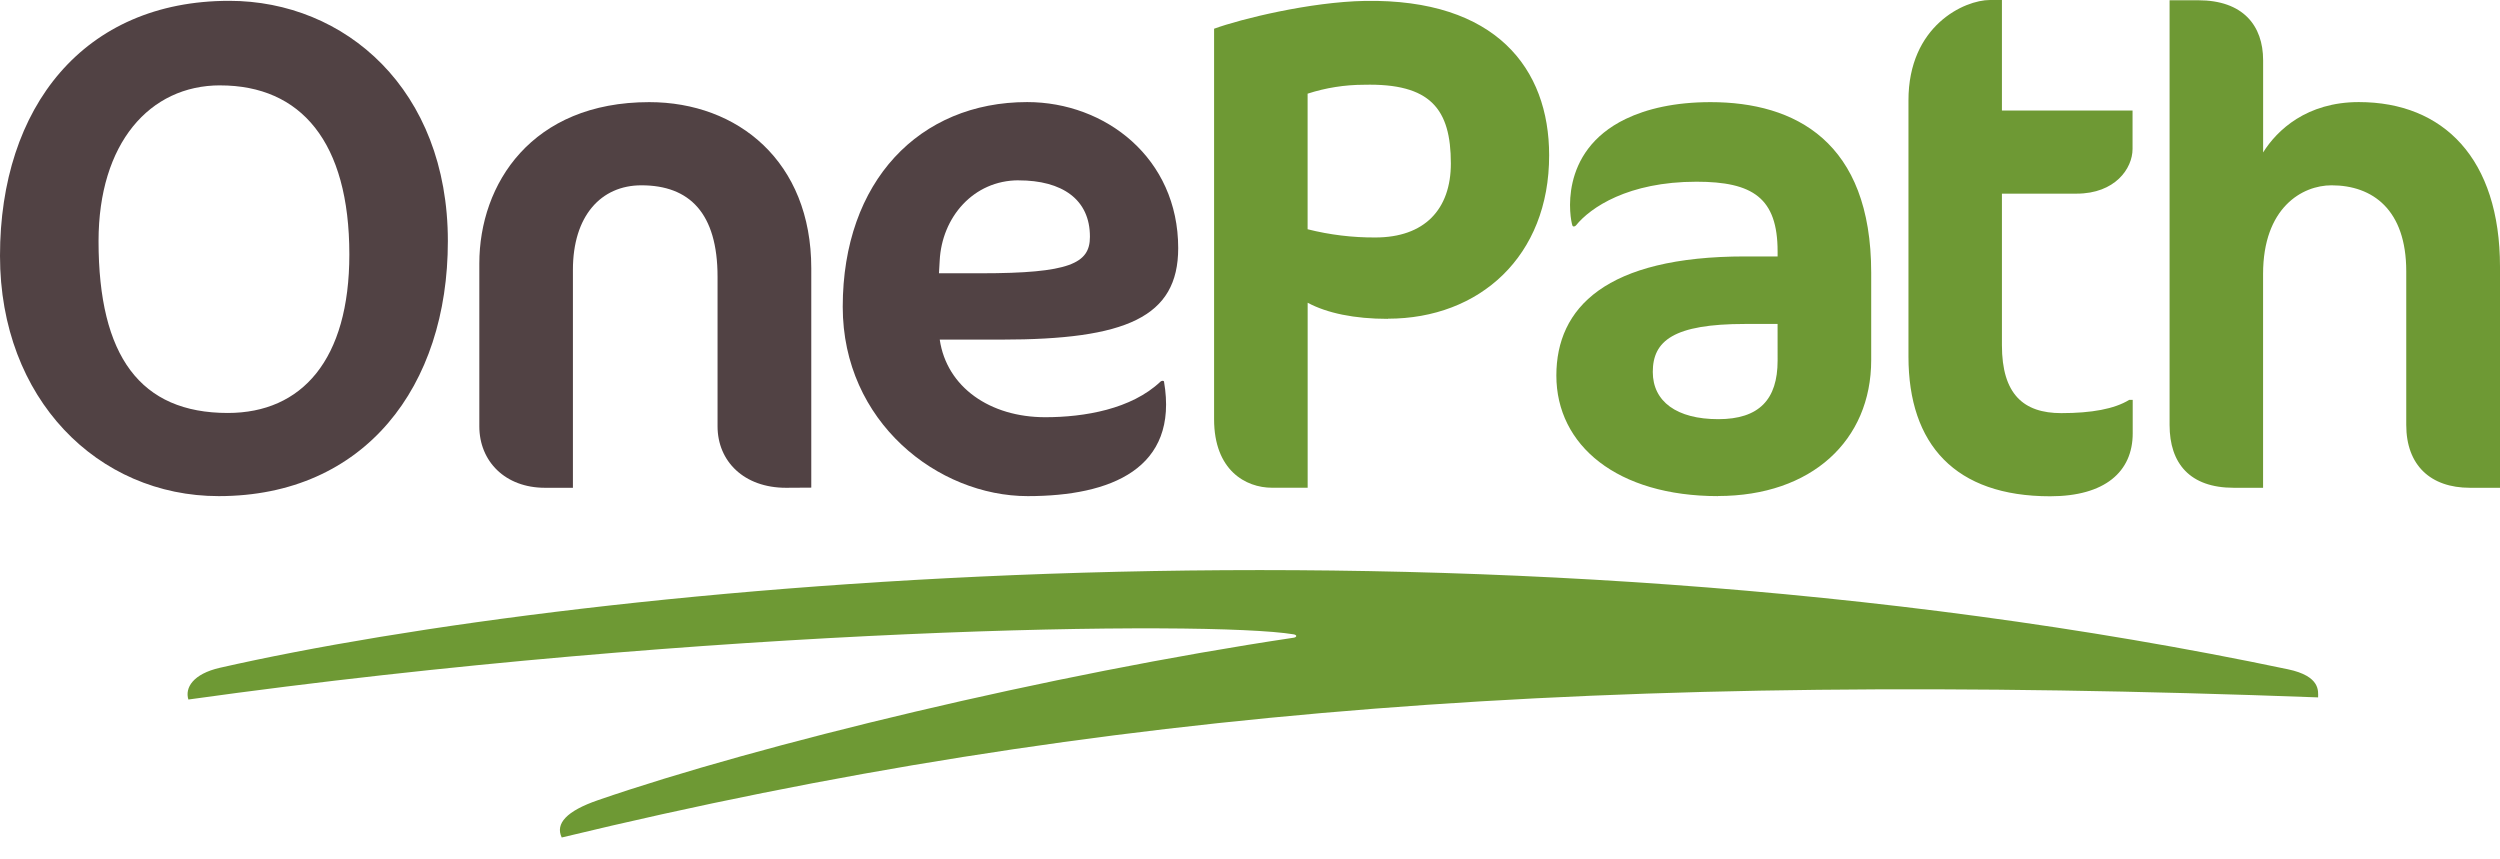
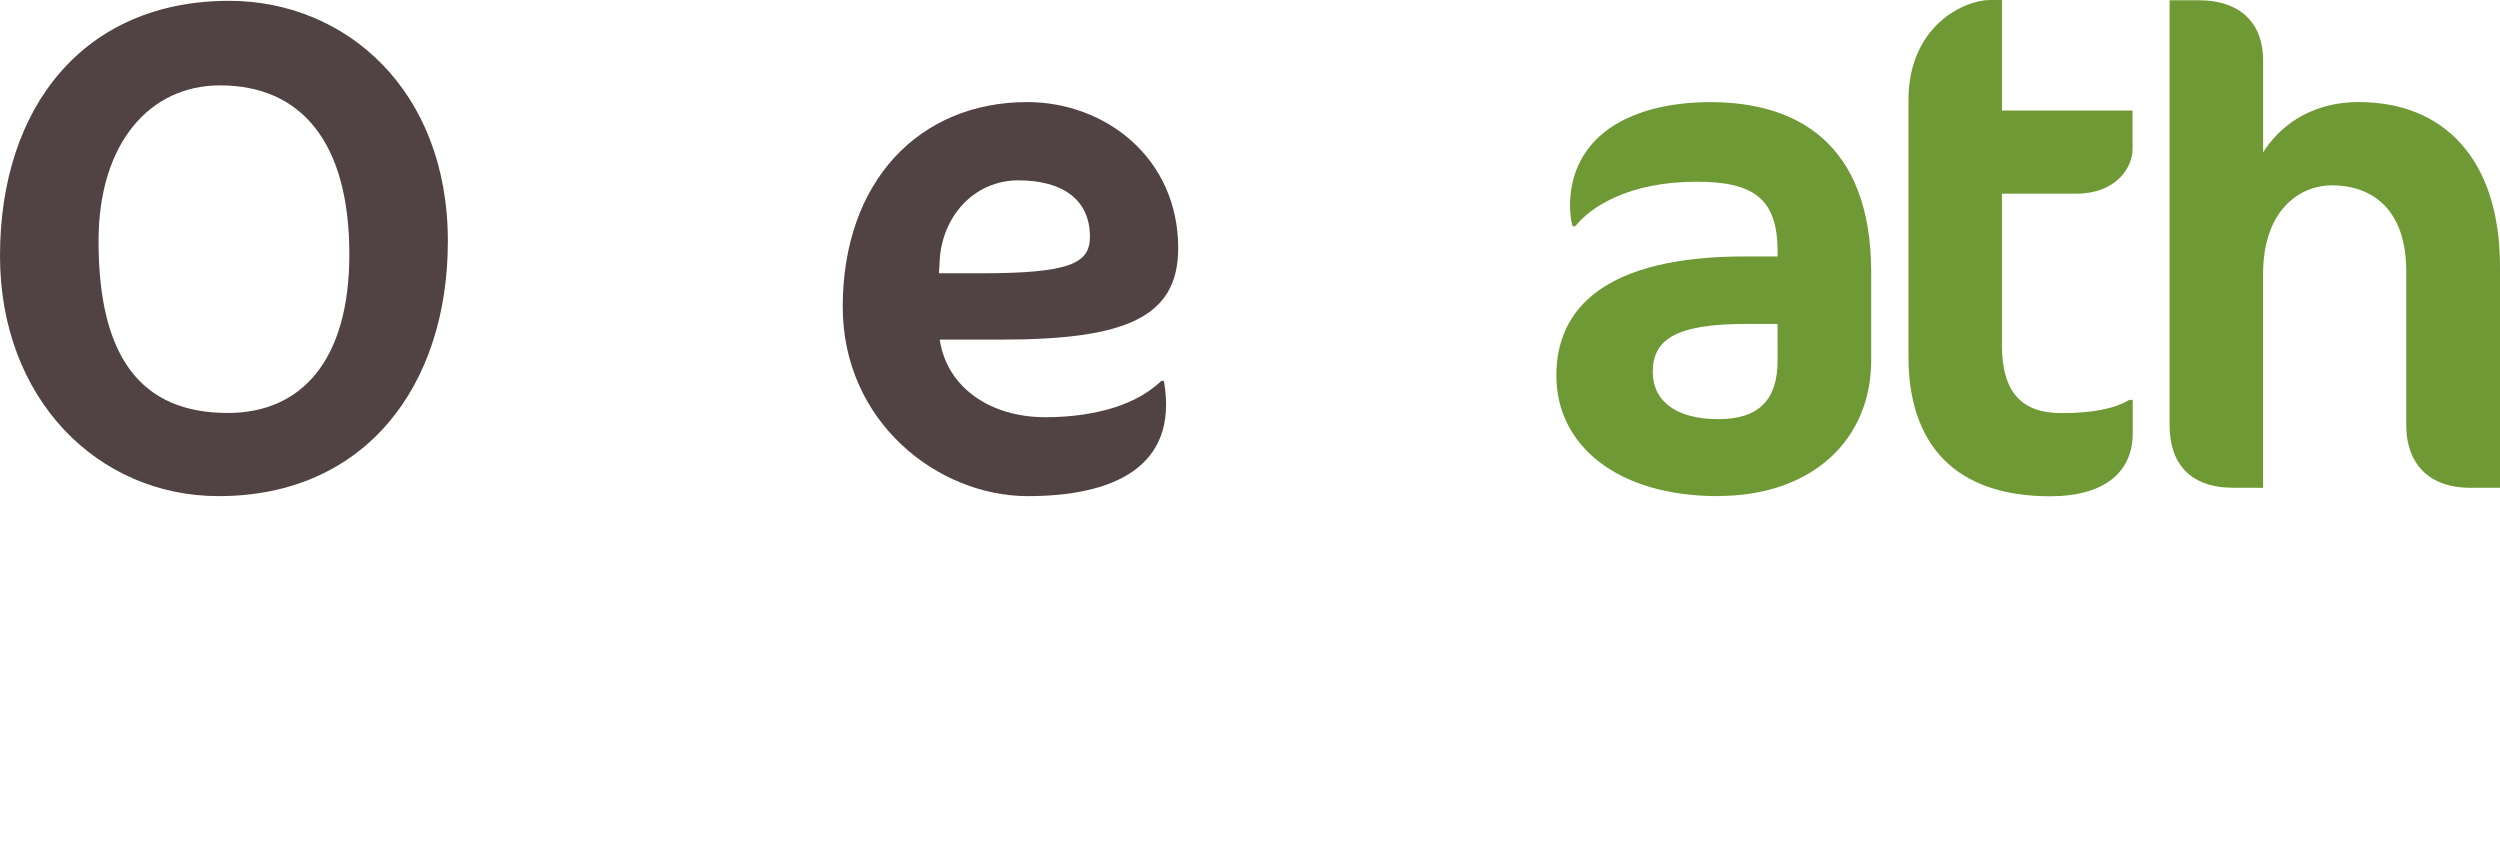
<svg xmlns="http://www.w3.org/2000/svg" width="96" height="33" viewBox="0 0 96 33" fill="none">
  <path d="M8.399 19.051C3.759 19.051 0 15.323 0 9.823C0 4.11 3.22 0.032 8.801 0.032C13.253 0.032 17.198 3.437 17.198 9.259C17.2 14.841 14.005 19.051 8.399 19.051ZM8.454 3.278C5.743 3.278 3.784 5.503 3.784 9.259C3.784 13.686 5.393 15.858 8.747 15.858C11.59 15.858 13.415 13.82 13.415 9.769C13.415 5.451 11.558 3.279 8.453 3.279L8.454 3.278Z" fill="#514244" />
-   <path fill-rule="evenodd" clip-rule="evenodd" d="M30.181 18.731C28.572 18.731 27.554 17.716 27.554 16.37V10.629C27.554 8.187 26.48 7.116 24.63 7.116C23.074 7.116 22 8.295 22 10.359V18.731H20.927C19.399 18.731 18.406 17.716 18.406 16.37V10.12C18.406 7.061 20.418 3.922 24.93 3.922C28.337 3.922 31.153 6.205 31.153 10.301V18.725L30.181 18.731Z" fill="#514244" />
  <path d="M39.465 19.051C36.02 19.051 32.361 16.209 32.361 11.783C32.361 6.952 35.314 3.92 39.443 3.92C42.447 3.92 45.243 6.069 45.243 9.528C45.243 12.186 43.232 13.041 38.453 13.041H36.086C36.354 14.868 38.017 16.021 40.136 16.021C41.638 16.021 43.446 15.713 44.563 14.654C44.599 14.619 44.687 14.606 44.698 14.654C45.273 18.003 42.649 19.051 39.465 19.051ZM39.116 6.924C37.376 6.924 36.165 8.348 36.084 10.011L36.056 10.494H37.667C41.073 10.494 41.853 10.117 41.853 9.098C41.86 7.652 40.779 6.926 39.117 6.926L39.116 6.924Z" fill="#514244" />
-   <path d="M52.37 3.255C51.637 3.256 50.909 3.371 50.212 3.597V8.803C51.062 9.018 51.937 9.124 52.813 9.119C54.698 9.119 55.713 8.045 55.713 6.275C55.712 4.19 54.939 3.189 52.37 3.255ZM53.296 12.244C52.009 12.244 50.963 12.026 50.214 11.625V18.729H48.847C47.832 18.729 46.621 18.058 46.621 16.1V1.103C47.636 0.731 50.314 0.071 52.42 0.035C57.444 -0.048 59.487 2.636 59.487 5.96C59.493 9.844 56.811 12.238 53.295 12.238L53.296 12.244Z" fill="#6E9934" />
  <path fill-rule="evenodd" clip-rule="evenodd" d="M76.414 0H76.874V4.244H81.89V5.72C81.89 6.471 81.217 7.436 79.744 7.436H76.874V13.255C76.874 15.139 77.704 15.864 79.153 15.864C80.313 15.864 81.193 15.705 81.762 15.355H81.896V16.641C81.896 18.119 80.823 19.057 78.726 19.057C75.082 19.057 73.285 17.072 73.285 13.692V3.864C73.279 0.98 75.441 0 76.414 0ZM94.844 18.731C93.339 18.731 92.4 17.871 92.4 16.318V10.416C92.4 8.054 91.112 7.116 89.531 7.116C88.404 7.116 86.902 7.973 86.902 10.521V18.731H85.777C84.087 18.731 83.312 17.793 83.312 16.318V0.01H84.41C86.128 0.01 86.904 0.976 86.904 2.317V5.853C87.44 4.993 88.582 3.92 90.578 3.92C93.825 3.92 96 6.086 96 10.252V18.731H94.844Z" fill="#6E9934" />
  <path d="M65.977 19.051C62.096 19.051 59.764 17.101 59.764 14.42C59.764 11.822 61.661 9.847 67.013 9.847H68.26V9.656C68.26 7.602 67.309 6.978 65.146 6.978C62.517 6.978 61.069 7.973 60.517 8.656C60.485 8.693 60.406 8.727 60.379 8.656C60.299 8.432 59.799 5.833 62.429 4.566C63.239 4.177 64.314 3.922 65.685 3.922C68.933 3.922 71.854 5.437 71.854 10.471V13.827C71.854 16.914 69.562 19.047 65.969 19.047L65.977 19.051ZM68.259 12.44H67.012C64.257 12.44 63.467 13.091 63.467 14.283C63.467 15.418 64.385 16.096 65.983 16.096C67.554 16.096 68.26 15.336 68.26 13.849L68.259 12.44Z" fill="#6E9934" />
-   <path fill-rule="evenodd" clip-rule="evenodd" d="M7.239 26.861C27.333 24.053 46.442 23.825 49.672 24.358C49.827 24.384 49.794 24.475 49.672 24.489C40.334 25.884 29.144 28.594 22.969 30.724C21.751 31.143 21.316 31.627 21.57 32.16C42.252 27.162 61.6 25.762 89.015 26.78C89.015 26.554 89.124 25.967 87.855 25.7C56.318 19.079 22.495 22.45 8.447 25.642C7.413 25.878 7.091 26.41 7.235 26.866" fill="#6E9934" />
</svg>